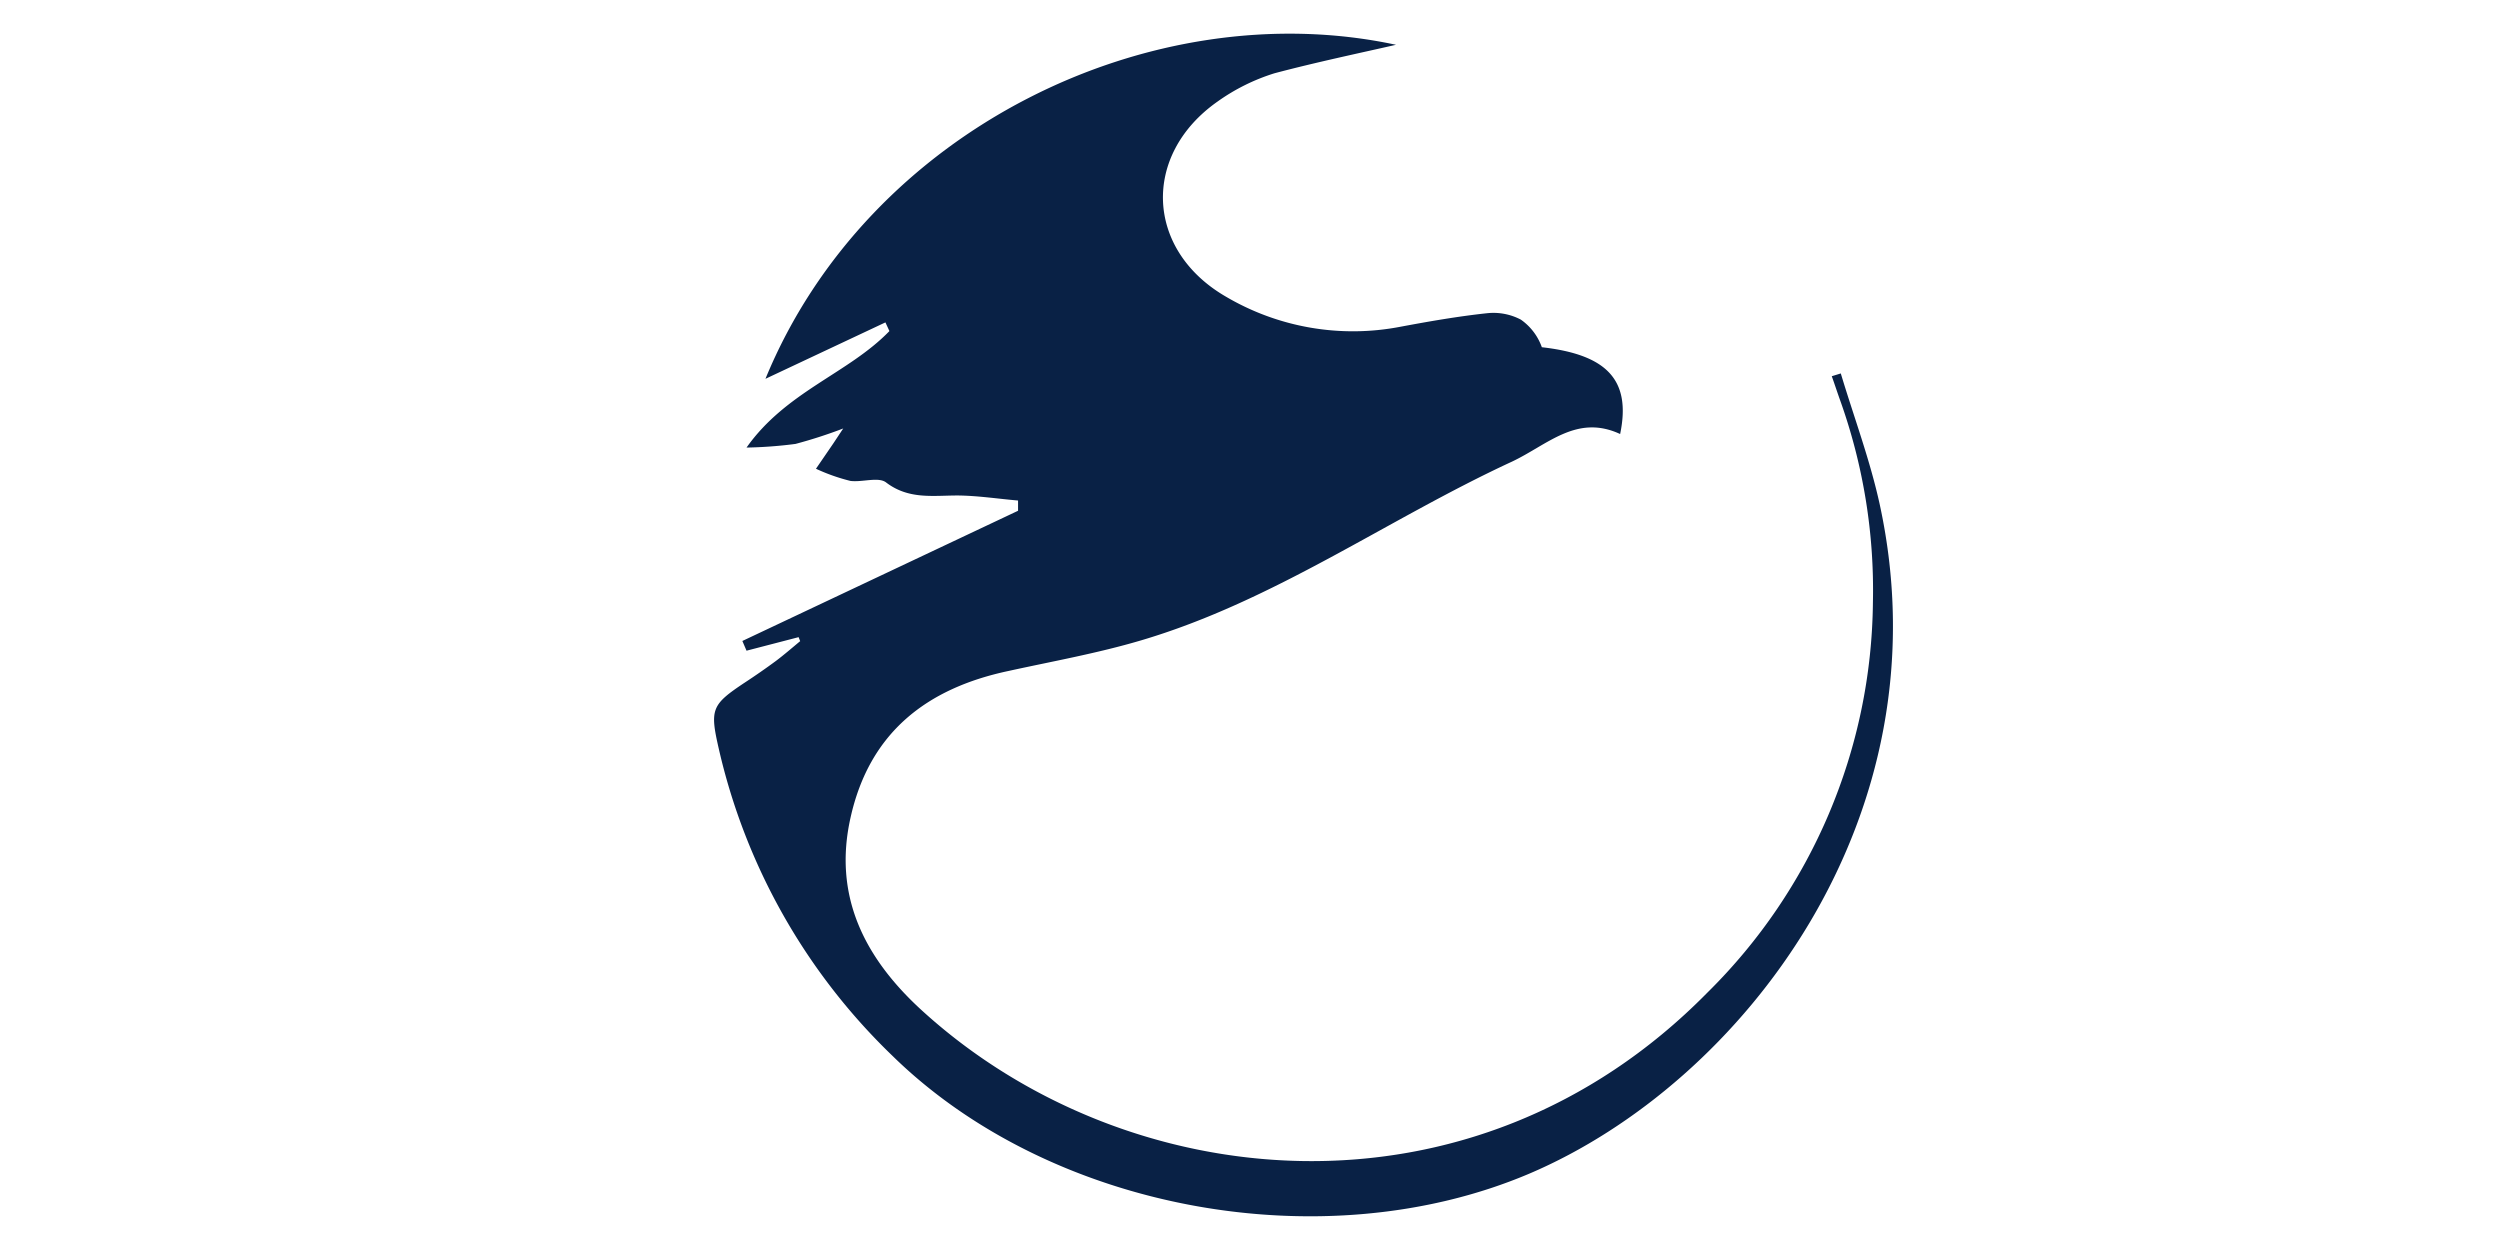
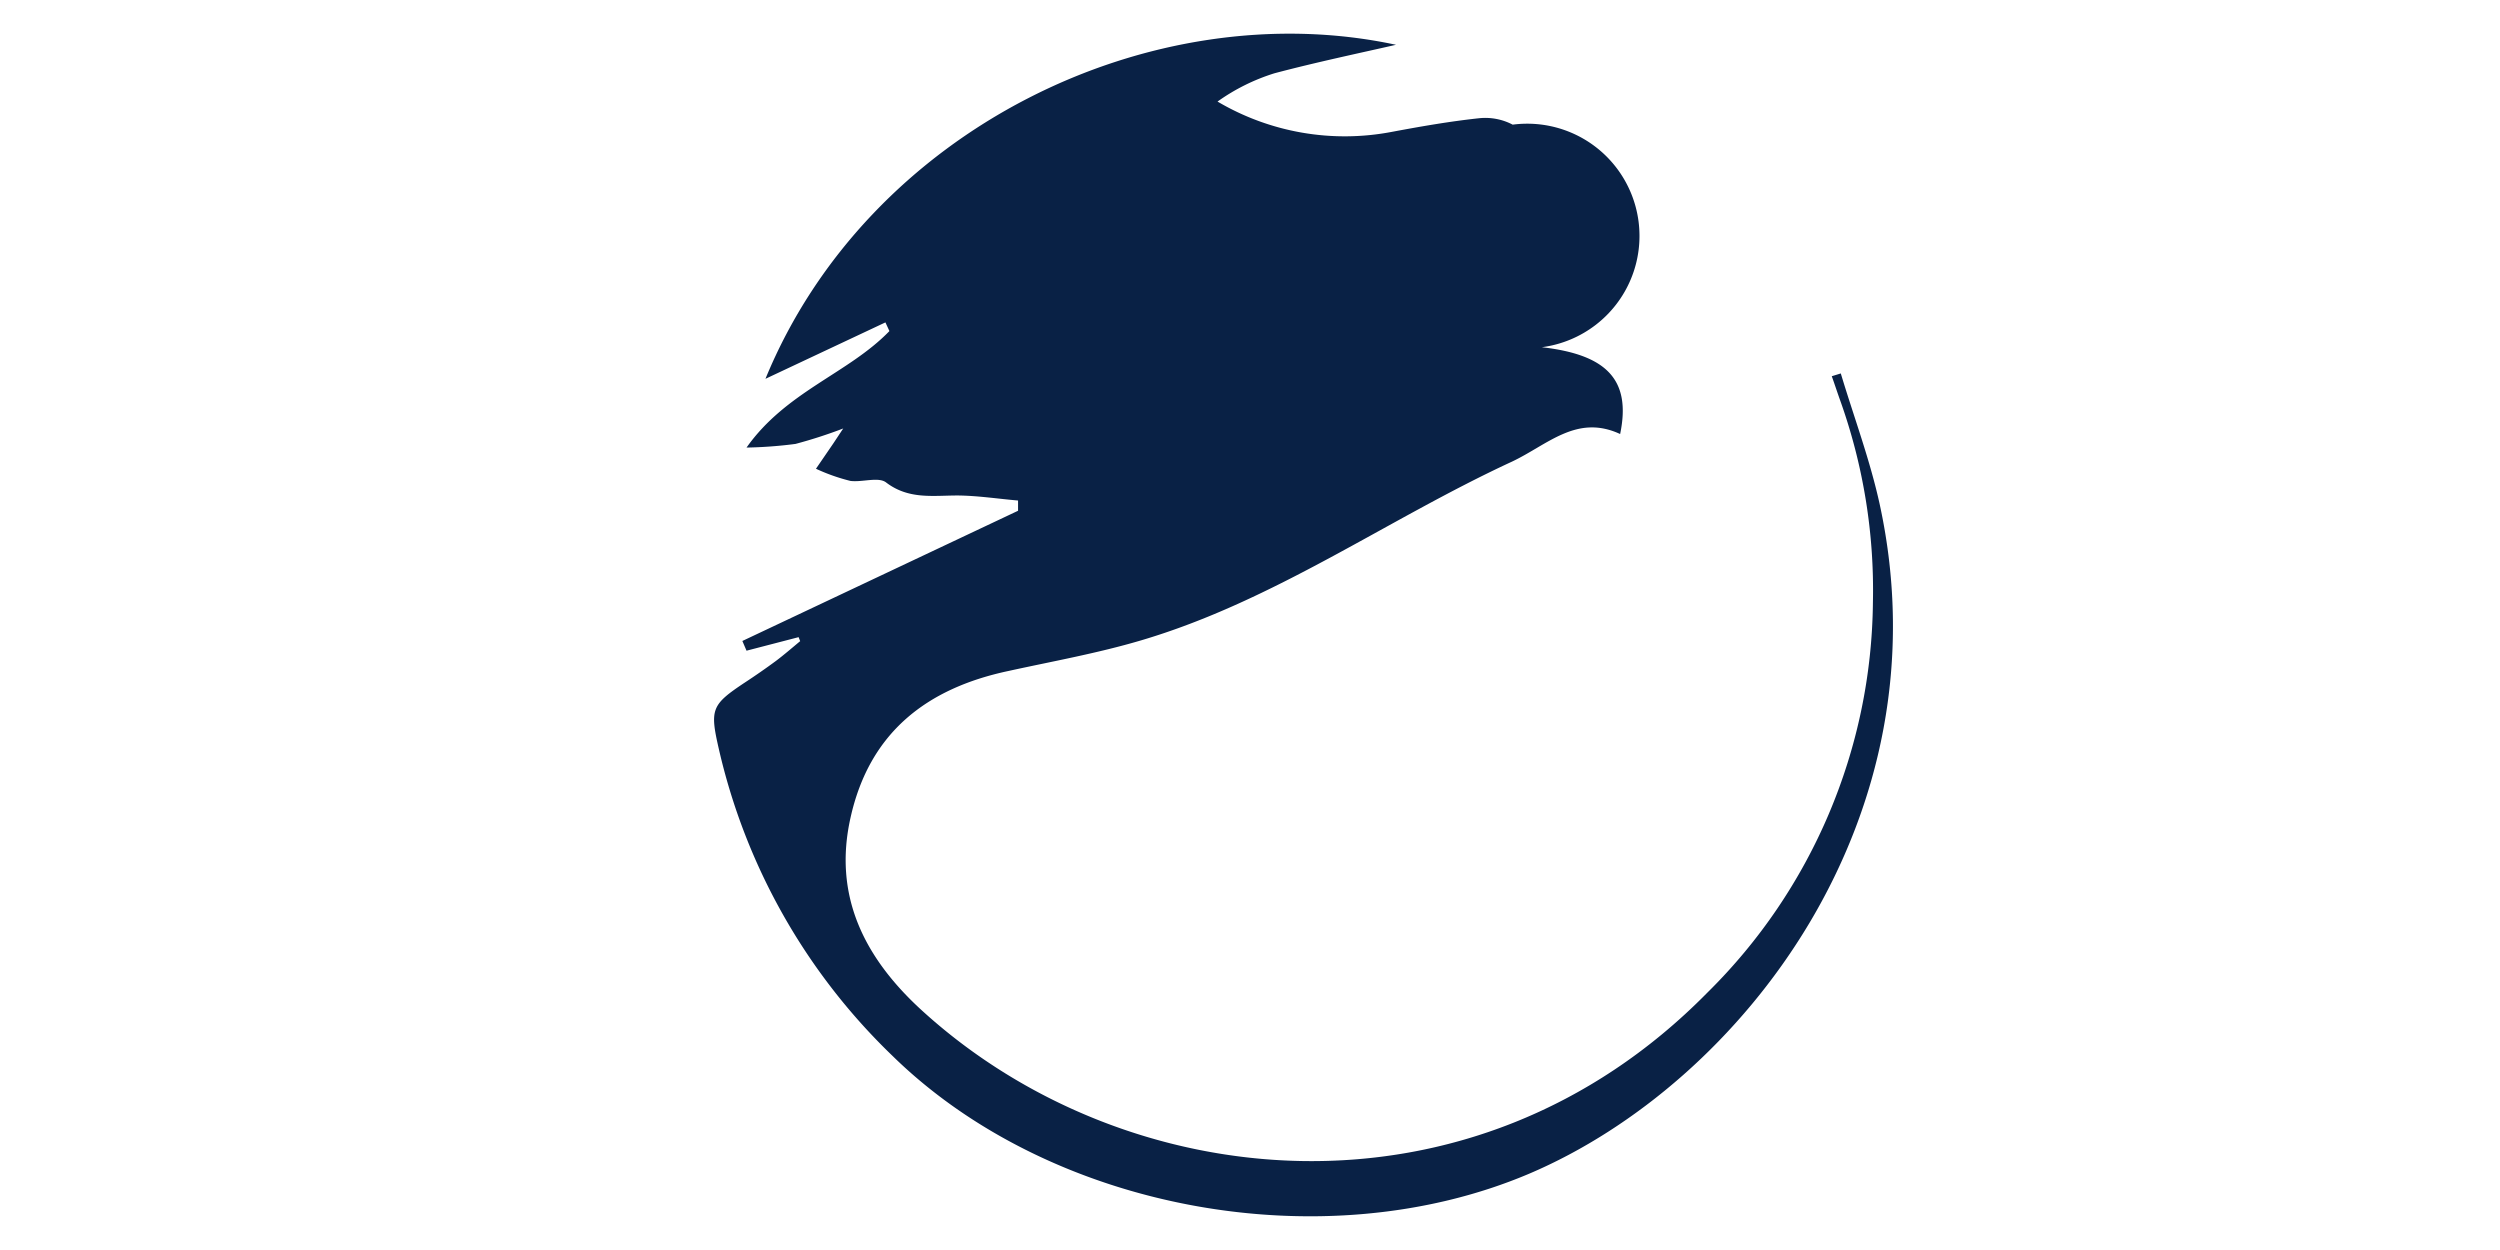
<svg xmlns="http://www.w3.org/2000/svg" id="Layer_1" data-name="Layer 1" viewBox="0 0 144 72">
  <defs>
    <style>.cls-1{fill:#092145;}</style>
  </defs>
-   <path class="cls-1" d="M46,36.7l-3,.78-.24-.56,15.88-7.5,0-.59c-1.16-.1-2.32-.28-3.48-.29-1.43,0-2.82.24-4.12-.75-.44-.34-1.38,0-2.06-.09A10.81,10.81,0,0,1,47,27l1-1.46.57-.86a27.38,27.38,0,0,1-2.75.89,25.09,25.09,0,0,1-2.82.21c2.29-3.24,5.87-4.27,8.23-6.71L51,18.57l-6.91,3.25C50,7.44,66.33-.44,80.41,2.58c-2.15.49-4.58,1-7,1.64a11.56,11.56,0,0,0-3.28,1.63c-4.37,3.07-4.16,8.54.47,11.23a14.42,14.42,0,0,0,10.07,1.74c1.66-.31,3.32-.6,5-.78a3.39,3.39,0,0,1,1.93.37A3.27,3.27,0,0,1,88.81,20c3.68.42,5.17,1.83,4.51,5-2.5-1.16-4.16.61-6.23,1.59C79.93,29.9,73.4,34.62,65.71,36.89c-2.5.74-5.08,1.2-7.63,1.76-4.7,1-8,3.54-9.09,8.45-1,4.46.76,8,4,11C64.73,68.91,84.75,71,98.35,57.17a32,32,0,0,0,9.53-22.47A32.48,32.48,0,0,0,106,23.08c-.17-.47-.32-.94-.49-1.41l.52-.16c.76,2.53,1.69,5,2.25,7.58,3.89,18-7.94,33.3-20.21,38.52-11.79,5-27.53,2.15-36.67-6.8a35.52,35.52,0,0,1-10-17.69c-.52-2.27-.42-2.53,1.51-3.81q.9-.59,1.77-1.23c.48-.36.94-.76,1.41-1.15Z" />
+   <path class="cls-1" d="M46,36.7l-3,.78-.24-.56,15.88-7.5,0-.59c-1.16-.1-2.32-.28-3.48-.29-1.43,0-2.82.24-4.12-.75-.44-.34-1.38,0-2.06-.09A10.81,10.81,0,0,1,47,27l1-1.46.57-.86a27.38,27.38,0,0,1-2.75.89,25.09,25.09,0,0,1-2.82.21c2.29-3.24,5.87-4.27,8.23-6.71L51,18.57l-6.91,3.25C50,7.44,66.33-.44,80.41,2.58c-2.15.49-4.58,1-7,1.64a11.56,11.56,0,0,0-3.28,1.63a14.42,14.42,0,0,0,10.07,1.74c1.66-.31,3.32-.6,5-.78a3.39,3.39,0,0,1,1.93.37A3.27,3.27,0,0,1,88.81,20c3.68.42,5.17,1.83,4.51,5-2.5-1.16-4.16.61-6.23,1.59C79.93,29.9,73.4,34.62,65.71,36.89c-2.5.74-5.08,1.2-7.63,1.76-4.7,1-8,3.54-9.09,8.45-1,4.46.76,8,4,11C64.73,68.91,84.75,71,98.35,57.17a32,32,0,0,0,9.53-22.47A32.48,32.48,0,0,0,106,23.08c-.17-.47-.32-.94-.49-1.41l.52-.16c.76,2.53,1.69,5,2.25,7.58,3.89,18-7.94,33.3-20.21,38.52-11.79,5-27.53,2.15-36.67-6.8a35.52,35.52,0,0,1-10-17.69c-.52-2.27-.42-2.53,1.51-3.81q.9-.59,1.77-1.23c.48-.36.94-.76,1.41-1.15Z" />
</svg>